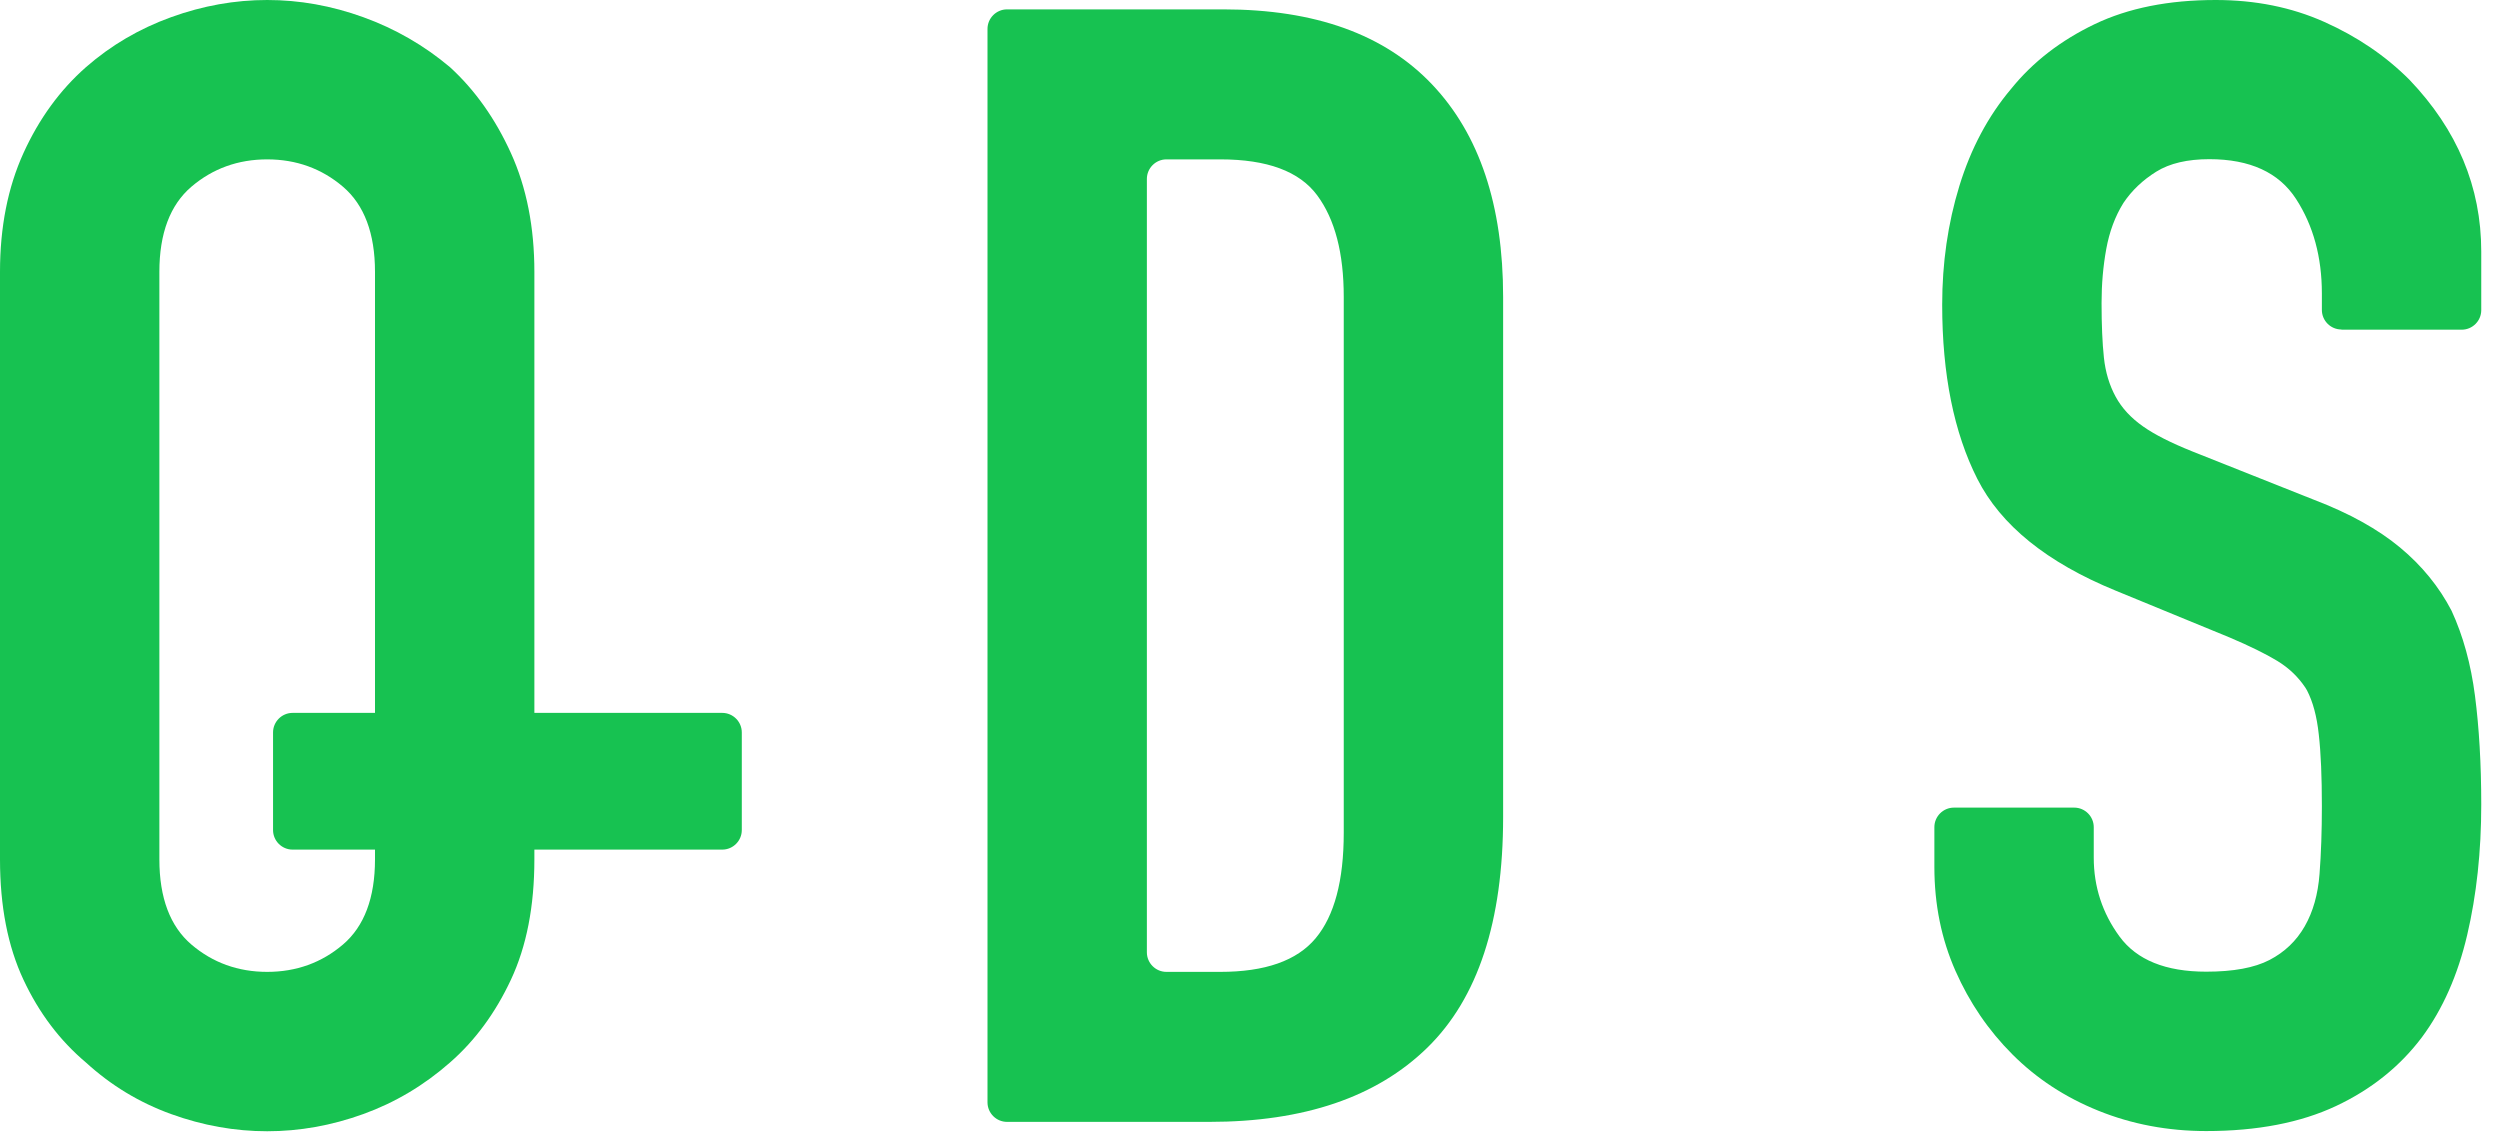
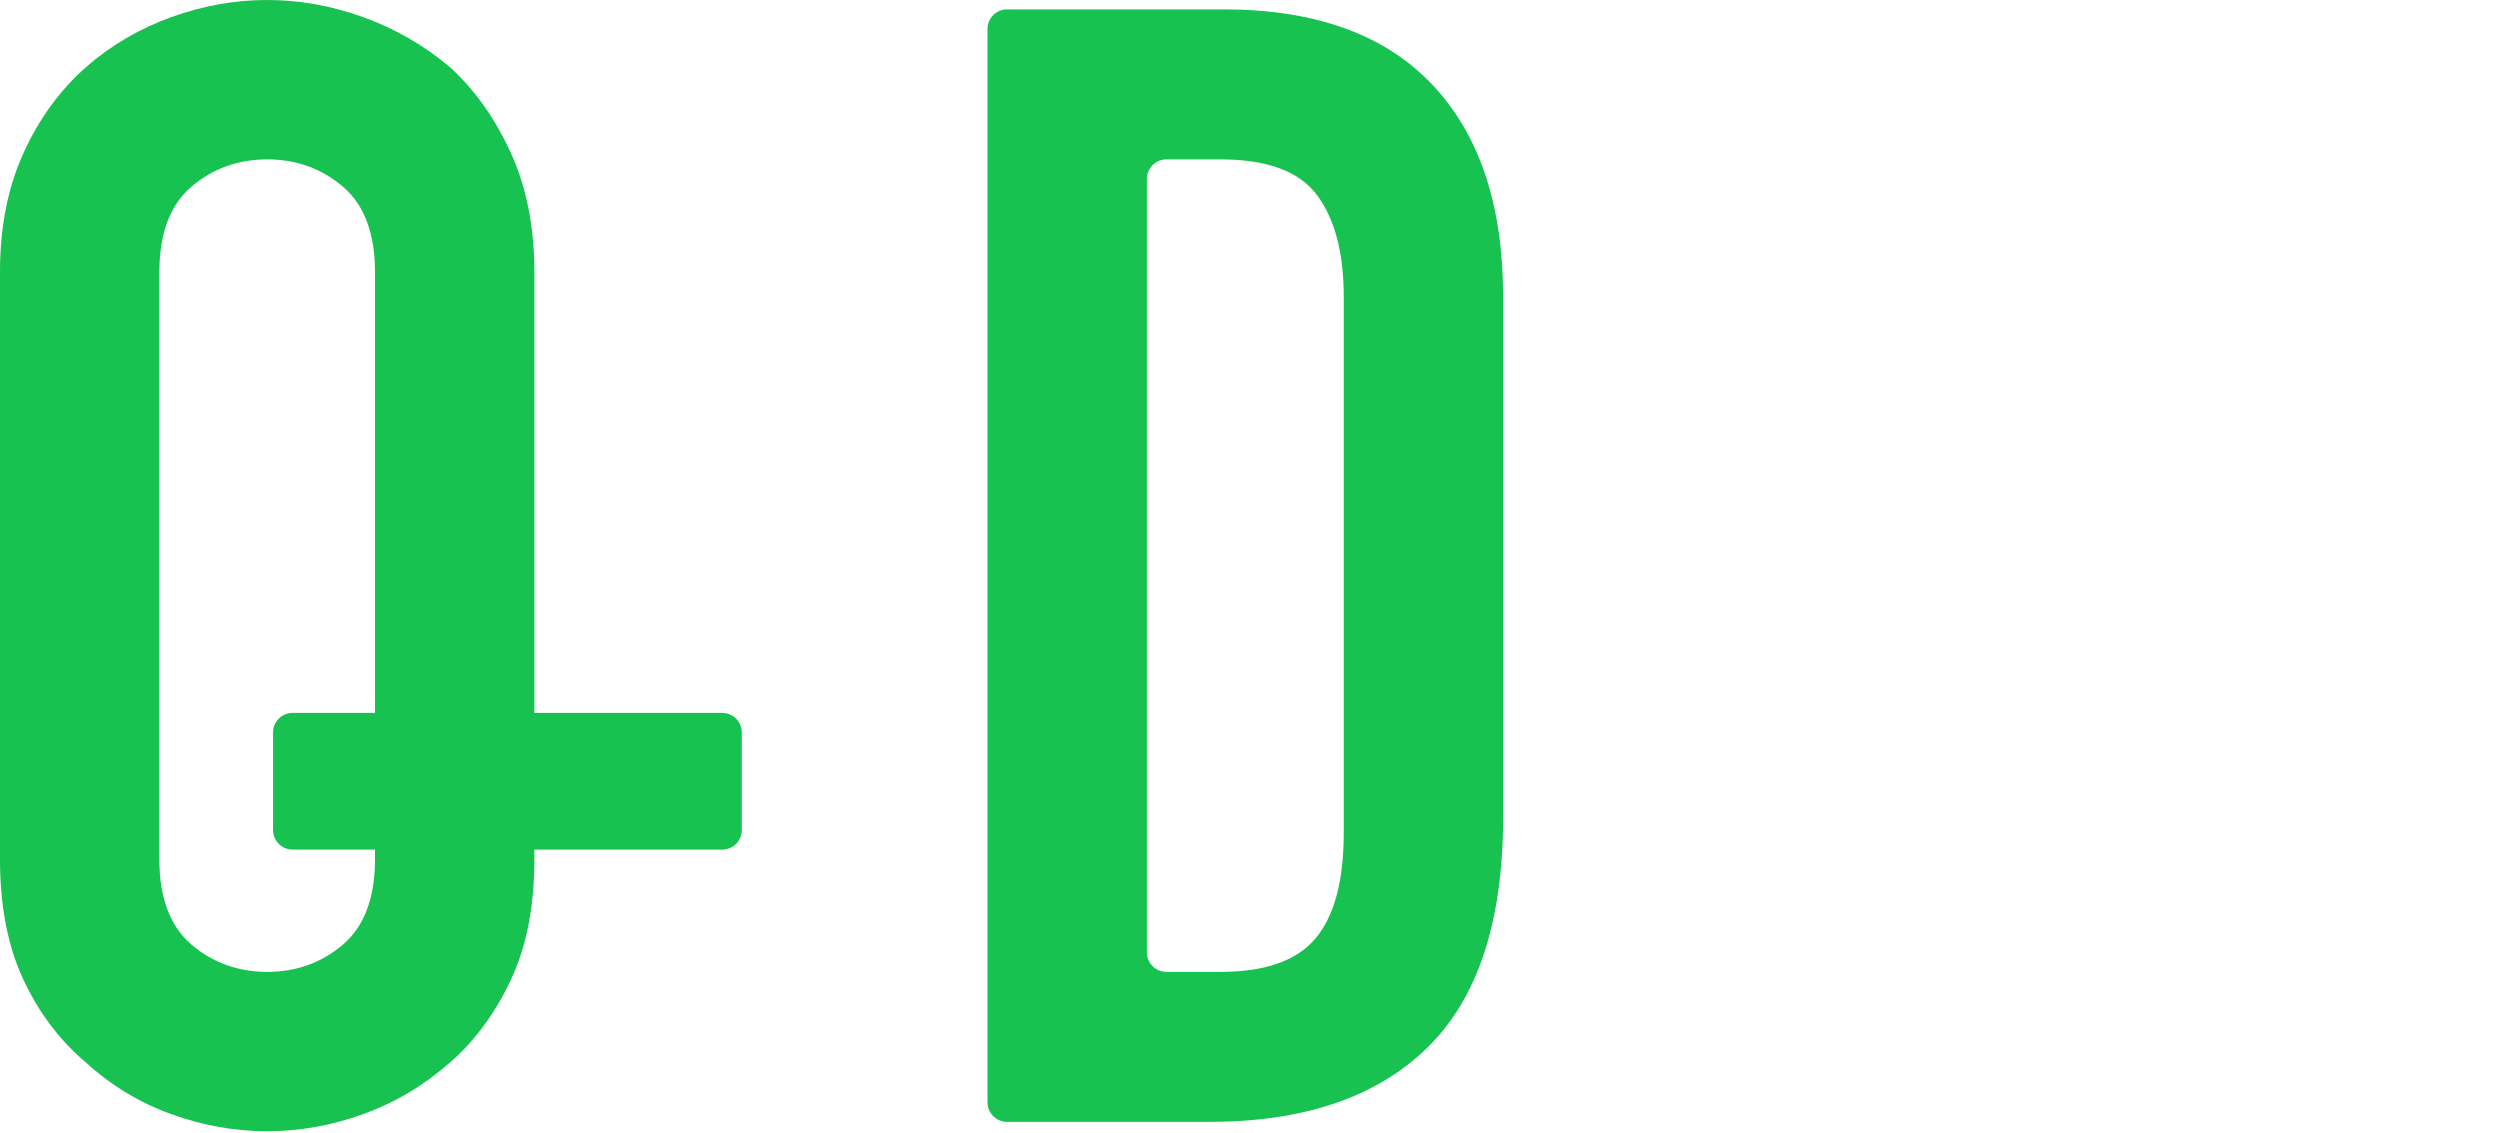
<svg xmlns="http://www.w3.org/2000/svg" width="128" height="58" viewBox="0 0 128 58" fill="none">
  <path d="M62.64 0.48H51.56C51.01 0.48 50.56 0.93 50.56 1.48V56.44C50.56 56.99 51.01 57.44 51.56 57.44H61.92C66.77 57.44 70.49 56.17 73.08 53.64C75.67 51.11 76.96 47.17 76.96 41.84V15.2C76.96 10.51 75.75 6.88 73.32 4.32C70.89 1.76 67.33 0.48 62.64 0.48ZM68.8 42.64C68.8 45.09 68.32 46.89 67.36 48.04C66.4 49.19 64.77 49.76 62.48 49.76H59.72C59.17 49.76 58.72 49.31 58.72 48.76V9.16C58.72 8.61 59.17 8.16 59.72 8.16H62.48C64.88 8.16 66.53 8.77 67.44 10C68.35 11.23 68.8 12.96 68.8 15.2V42.64Z" fill="#17C251" />
-   <path d="M119.88 16.88H126.04C126.59 16.88 127.04 16.43 127.04 15.88V12.88C127.04 9.57 125.81 6.64 123.36 4.08C122.13 2.85 120.68 1.87 119 1.12C117.32 0.37 115.47 0 113.44 0C111.04 0 108.97 0.41 107.24 1.24C105.51 2.07 104.08 3.17 102.96 4.56C101.79 5.95 100.91 7.6 100.32 9.52C99.73 11.44 99.44 13.47 99.44 15.6C99.44 19.17 100.04 22.15 101.24 24.52C102.44 26.89 104.8 28.8 108.32 30.24L114.16 32.64C115.17 33.07 115.99 33.47 116.6 33.84C117.19 34.2 117.66 34.65 118.03 35.2C118.06 35.25 118.09 35.3 118.12 35.35C118.42 35.93 118.62 36.67 118.72 37.59C118.83 38.55 118.88 39.78 118.88 41.27C118.88 42.55 118.84 43.71 118.76 44.75C118.68 45.79 118.43 46.68 118 47.43C117.57 48.18 116.97 48.75 116.2 49.15C115.43 49.55 114.35 49.75 112.96 49.75C110.88 49.75 109.4 49.15 108.52 47.95C107.64 46.75 107.2 45.4 107.2 43.91V42.35C107.2 41.8 106.75 41.35 106.2 41.35H100.04C99.49 41.35 99.04 41.8 99.04 42.35V44.39C99.04 46.31 99.4 48.08 100.12 49.71C100.84 51.34 101.81 52.76 103.04 53.99C104.27 55.22 105.73 56.18 107.44 56.87C109.15 57.56 110.99 57.91 112.96 57.91C115.57 57.91 117.79 57.48 119.6 56.63C121.41 55.78 122.88 54.6 124 53.11C125.07 51.67 125.84 49.92 126.32 47.87C126.8 45.82 127.04 43.59 127.04 41.19C127.04 39.11 126.93 37.26 126.72 35.63C126.51 34 126.11 32.55 125.52 31.27C124.88 30.04 124 28.96 122.88 28.03C121.76 27.1 120.29 26.28 118.48 25.59L112.24 23.11C111.17 22.68 110.33 22.26 109.72 21.83C109.11 21.4 108.64 20.9 108.32 20.31C108 19.72 107.8 19.06 107.72 18.31C107.64 17.56 107.6 16.63 107.6 15.51C107.6 14.55 107.68 13.63 107.84 12.75C108 11.87 108.29 11.08 108.72 10.39C109.15 9.75 109.71 9.22 110.4 8.79C111.09 8.36 112 8.15 113.12 8.15C115.2 8.15 116.68 8.83 117.56 10.19C118.44 11.55 118.88 13.16 118.88 15.03V15.87C118.88 16.42 119.33 16.87 119.88 16.87V16.88Z" fill="#17C251" />
  <path d="M36.98 36.5H27.36V13.92C27.36 11.63 26.96 9.6 26.16 7.84C25.36 6.08 24.32 4.61 23.04 3.44C21.71 2.32 20.23 1.47 18.6 0.88C16.97 0.29 15.33 0 13.68 0C12.03 0 10.39 0.29 8.76 0.88C7.13 1.47 5.68 2.32 4.4 3.44C3.07 4.61 2 6.08 1.2 7.84C0.4 9.6 0 11.63 0 13.92V44C0 46.4 0.4 48.45 1.2 50.16C2 51.87 3.07 53.28 4.4 54.4C5.68 55.57 7.13 56.45 8.76 57.04C10.39 57.63 12.03 57.92 13.68 57.92C15.33 57.92 16.97 57.63 18.6 57.04C20.23 56.45 21.71 55.57 23.04 54.4C24.32 53.28 25.36 51.87 26.16 50.16C26.96 48.45 27.36 46.4 27.36 44V43.5H36.98C37.53 43.5 37.98 43.05 37.98 42.5V37.5C37.98 36.95 37.53 36.5 36.98 36.5ZM19.2 44C19.2 45.97 18.65 47.43 17.56 48.36C16.47 49.29 15.17 49.76 13.68 49.76C12.19 49.76 10.89 49.29 9.8 48.36C8.71 47.43 8.16 45.97 8.16 44V13.92C8.16 11.95 8.71 10.49 9.8 9.56C10.89 8.63 12.19 8.16 13.68 8.16C15.17 8.16 16.47 8.63 17.56 9.56C18.65 10.49 19.2 11.95 19.2 13.92V36.5H14.98C14.43 36.5 13.98 36.95 13.98 37.5V42.5C13.98 43.05 14.43 43.5 14.98 43.5H19.2V44Z" fill="#17C251" />
</svg>